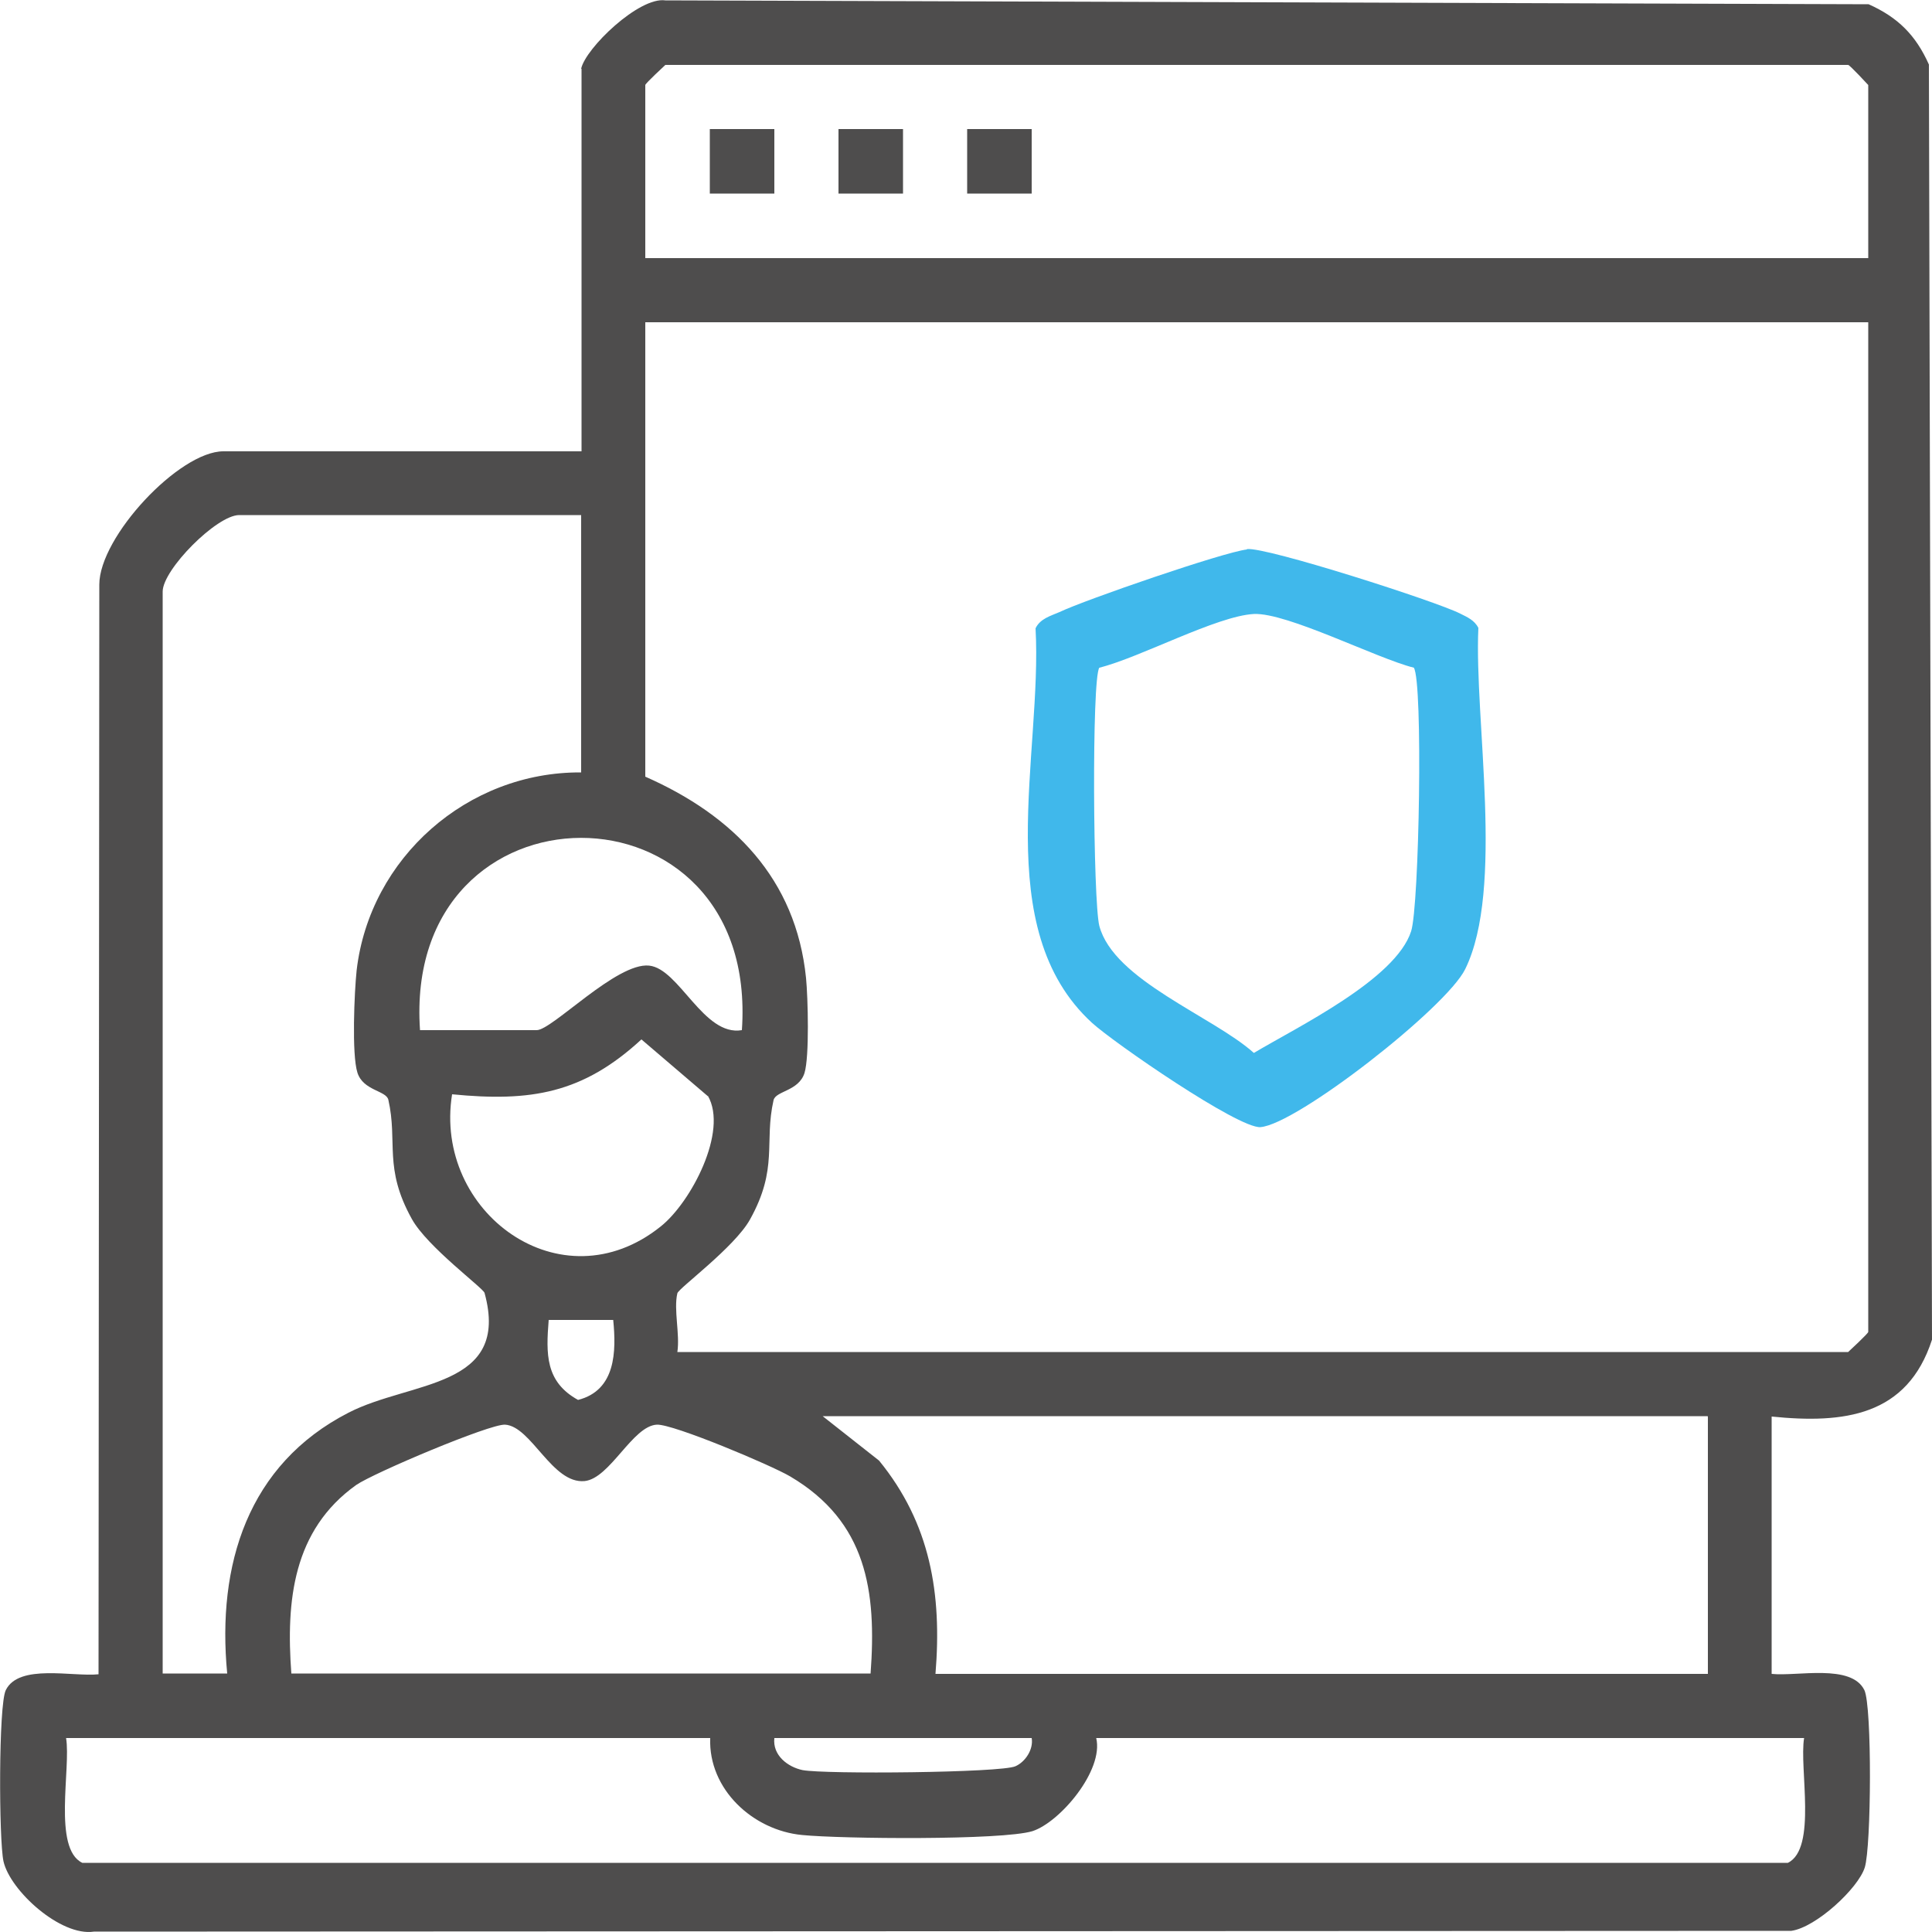
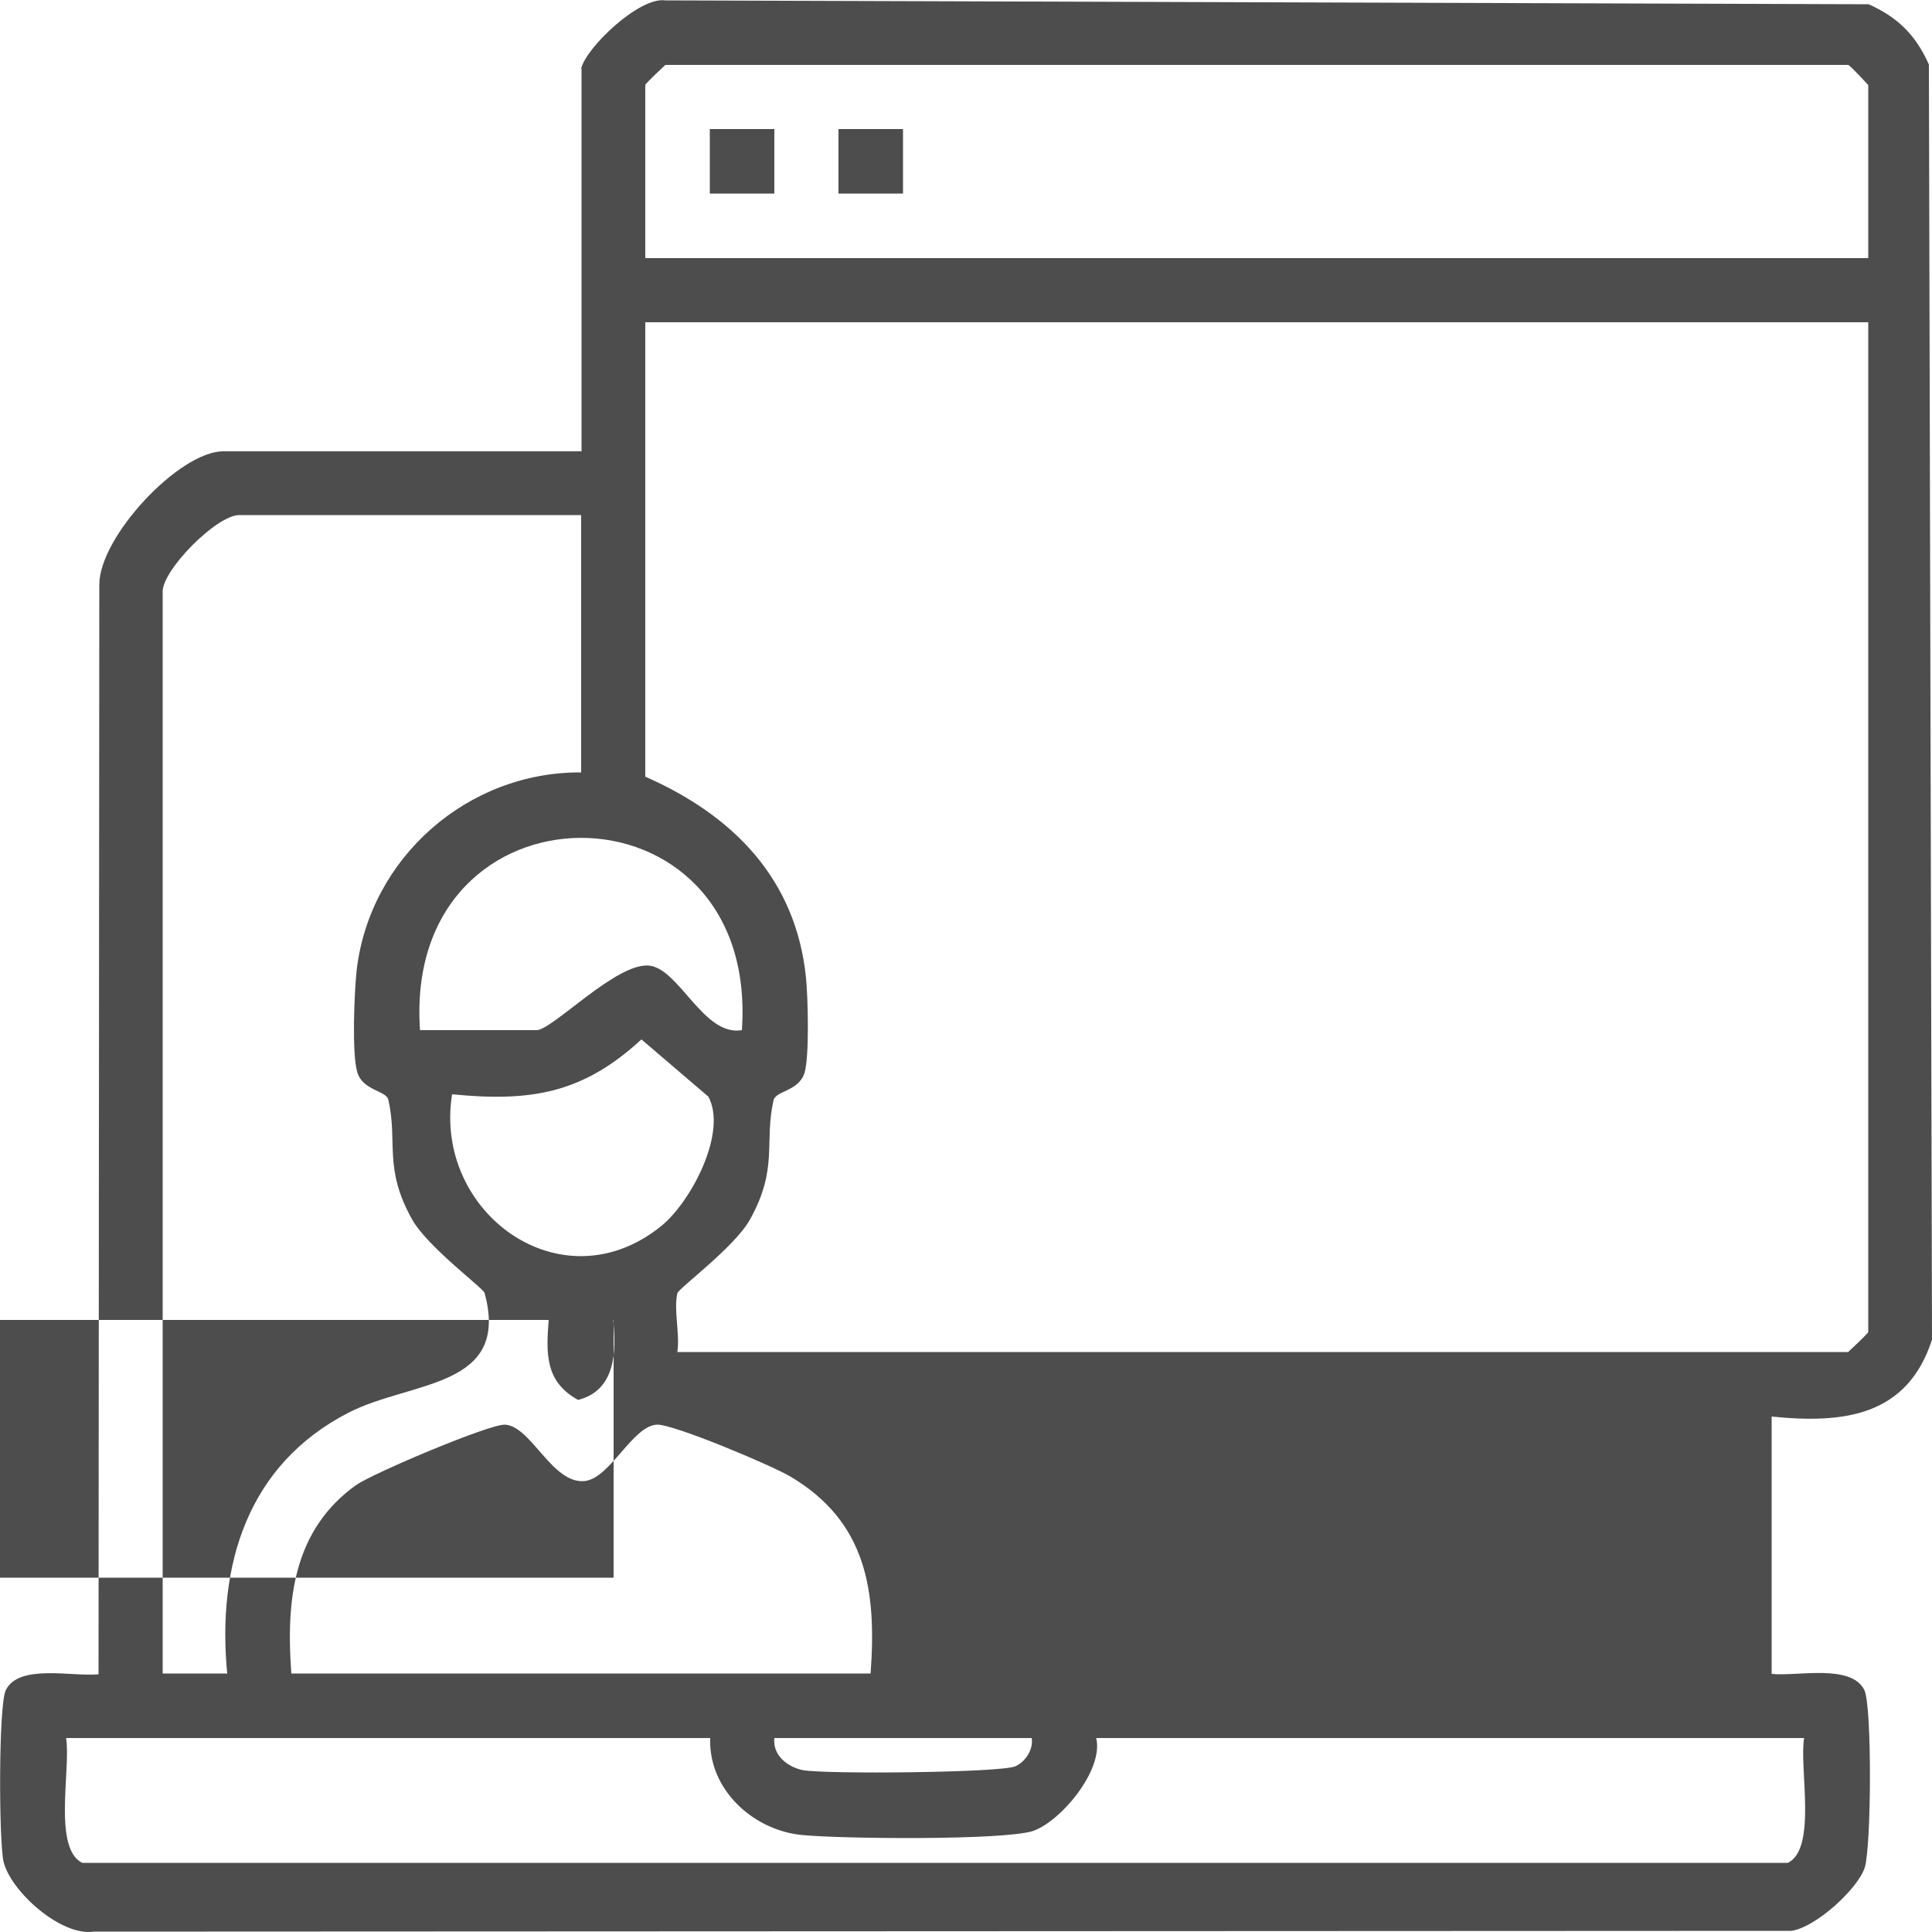
<svg xmlns="http://www.w3.org/2000/svg" id="Capa_2" data-name="Capa 2" viewBox="0 0 50 50">
  <defs>
    <style>      .cls-1 {        fill: #4e4d4d;      }      .cls-2 {        fill: #40b8eb;      }    </style>
  </defs>
  <g id="Capa_1-2" data-name="Capa 1">
    <g>
-       <path class="cls-1" d="M15.04,1.78c.11-.53,1.5-1.87,2.18-1.77l31.14.1c.76.34,1.22.8,1.56,1.56l.08,33c-.64,1.98-2.28,2.18-4.15,1.99v6.66c.66.07,2.06-.27,2.4.42.2.42.18,4.05.01,4.59s-1.26,1.55-1.9,1.64l-43.93.02c-.86.13-2.17-1.06-2.34-1.82-.12-.55-.13-4.05.06-4.43.34-.69,1.73-.34,2.4-.41l.02-28.2c0-1.24,2.07-3.45,3.21-3.45h9.27V1.78ZM48.35,6.67V2.2s-.48-.52-.52-.52h-30.61s-.52.48-.52.52v4.48h31.65ZM48.35,8.34h-31.65v11.76c2.27,1,3.9,2.64,4.16,5.21.05.51.09,2.04-.04,2.46-.15.47-.74.46-.8.7-.25,1.1.13,1.76-.61,3.09-.4.72-1.85,1.78-1.88,1.91-.1.42.07,1.06,0,1.52h30.3s.52-.48.52-.52V8.34ZM15.04,13.33H6.19c-.58,0-1.98,1.41-1.98,1.98v28h1.67c-.27-2.81.53-5.41,3.14-6.75,1.61-.83,4.2-.62,3.52-3.1-.04-.13-1.48-1.19-1.88-1.91-.74-1.33-.36-1.99-.61-3.09-.06-.24-.65-.23-.8-.7s-.08-2.09-.02-2.65c.34-2.91,2.87-5.14,5.81-5.12v-6.66ZM10.87,26.66h3.02c.4,0,2.07-1.76,2.91-1.67.78.08,1.41,1.84,2.4,1.67.46-6.65-8.79-6.62-8.33,0ZM18.32,28.37l-1.72-1.47c-1.52,1.4-2.86,1.62-4.9,1.42-.49,3.05,2.82,5.49,5.4,3.42.78-.62,1.75-2.46,1.22-3.38ZM15.87,34.16h-1.67c-.07.88-.09,1.6.76,2.07.98-.25.99-1.26.91-2.07ZM44.19,36.65h-22.9l1.46,1.15c1.33,1.63,1.63,3.45,1.46,5.52h19.99v-6.66ZM22.53,43.32c.16-2.15-.1-3.94-2.08-5.11-.49-.29-3.03-1.36-3.45-1.34-.63.03-1.21,1.39-1.87,1.46-.84.08-1.38-1.42-2.06-1.46-.4-.02-3.4,1.25-3.85,1.56-1.64,1.17-1.82,3-1.68,4.88h14.99ZM18.37,44.98H1.71c.13.78-.35,2.86.42,3.23h44.14c.76-.37.29-2.45.42-3.23h-18.32c.2.84-.94,2.18-1.65,2.41-.79.24-4.95.2-5.96.1-1.27-.12-2.43-1.18-2.38-2.51ZM26.7,44.98h-6.66c-.05.45.35.75.73.83.58.11,5.14.07,5.51-.1.25-.11.47-.43.42-.73Z" />
-       <path class="cls-2" d="M32.27,14.21c.5-.06,4.92,1.36,5.52,1.67.18.09.37.17.47.37-.11,2.38.68,6.75-.34,8.83-.49,1-4.36,4.02-5.3,4.09-.57.04-3.79-2.18-4.36-2.7-2.66-2.44-1.28-6.94-1.46-10.21.12-.25.39-.32.62-.42.67-.32,4.24-1.55,4.85-1.62ZM32.45,15.89c-.96.05-2.95,1.13-4,1.39-.2.29-.16,6.05,0,6.68.37,1.41,2.94,2.34,4,3.29,1.12-.67,3.67-1.9,4.07-3.15.21-.65.31-6.45.07-6.82-.96-.24-3.28-1.43-4.14-1.39Z" />
+       <path class="cls-1" d="M15.04,1.78c.11-.53,1.5-1.87,2.18-1.77l31.14.1c.76.34,1.22.8,1.56,1.56l.08,33c-.64,1.98-2.28,2.18-4.15,1.99v6.66c.66.07,2.06-.27,2.4.42.2.42.18,4.05.01,4.59s-1.26,1.55-1.9,1.64l-43.93.02c-.86.13-2.17-1.06-2.34-1.82-.12-.55-.13-4.05.06-4.43.34-.69,1.73-.34,2.4-.41l.02-28.2c0-1.24,2.07-3.45,3.21-3.45h9.27V1.78ZM48.35,6.67V2.2s-.48-.52-.52-.52h-30.61s-.52.48-.52.52v4.48h31.65ZM48.35,8.34h-31.65v11.76c2.27,1,3.9,2.64,4.16,5.21.05.51.09,2.04-.04,2.46-.15.47-.74.46-.8.7-.25,1.1.13,1.76-.61,3.09-.4.72-1.85,1.78-1.88,1.91-.1.42.07,1.06,0,1.52h30.3s.52-.48.52-.52V8.34ZM15.04,13.33H6.19c-.58,0-1.98,1.41-1.98,1.98v28h1.67c-.27-2.81.53-5.41,3.14-6.75,1.61-.83,4.2-.62,3.52-3.1-.04-.13-1.48-1.19-1.88-1.91-.74-1.33-.36-1.99-.61-3.09-.06-.24-.65-.23-.8-.7s-.08-2.09-.02-2.65c.34-2.91,2.87-5.14,5.81-5.12v-6.66ZM10.87,26.66h3.02c.4,0,2.07-1.76,2.91-1.67.78.08,1.41,1.84,2.4,1.67.46-6.65-8.79-6.62-8.33,0ZM18.32,28.37l-1.72-1.47c-1.52,1.4-2.86,1.62-4.9,1.42-.49,3.05,2.82,5.49,5.4,3.42.78-.62,1.75-2.46,1.22-3.38ZM15.87,34.16h-1.67c-.07.88-.09,1.6.76,2.07.98-.25.99-1.26.91-2.07Zh-22.9l1.46,1.15c1.33,1.63,1.63,3.45,1.46,5.52h19.99v-6.66ZM22.53,43.32c.16-2.15-.1-3.94-2.08-5.11-.49-.29-3.03-1.36-3.45-1.34-.63.03-1.21,1.39-1.87,1.46-.84.08-1.38-1.42-2.06-1.46-.4-.02-3.4,1.25-3.85,1.56-1.64,1.17-1.82,3-1.68,4.88h14.99ZM18.37,44.98H1.71c.13.78-.35,2.86.42,3.23h44.14c.76-.37.29-2.45.42-3.23h-18.32c.2.84-.94,2.18-1.65,2.41-.79.24-4.95.2-5.96.1-1.27-.12-2.43-1.18-2.38-2.51ZM26.7,44.98h-6.66c-.05.45.35.75.73.83.58.11,5.14.07,5.51-.1.25-.11.47-.43.42-.73Z" />
      <rect class="cls-1" x="18.37" y="3.34" width="1.67" height="1.67" />
      <rect class="cls-1" x="21.7" y="3.34" width="1.67" height="1.67" />
-       <rect class="cls-1" x="25.03" y="3.34" width="1.67" height="1.67" />
    </g>
  </g>
</svg>